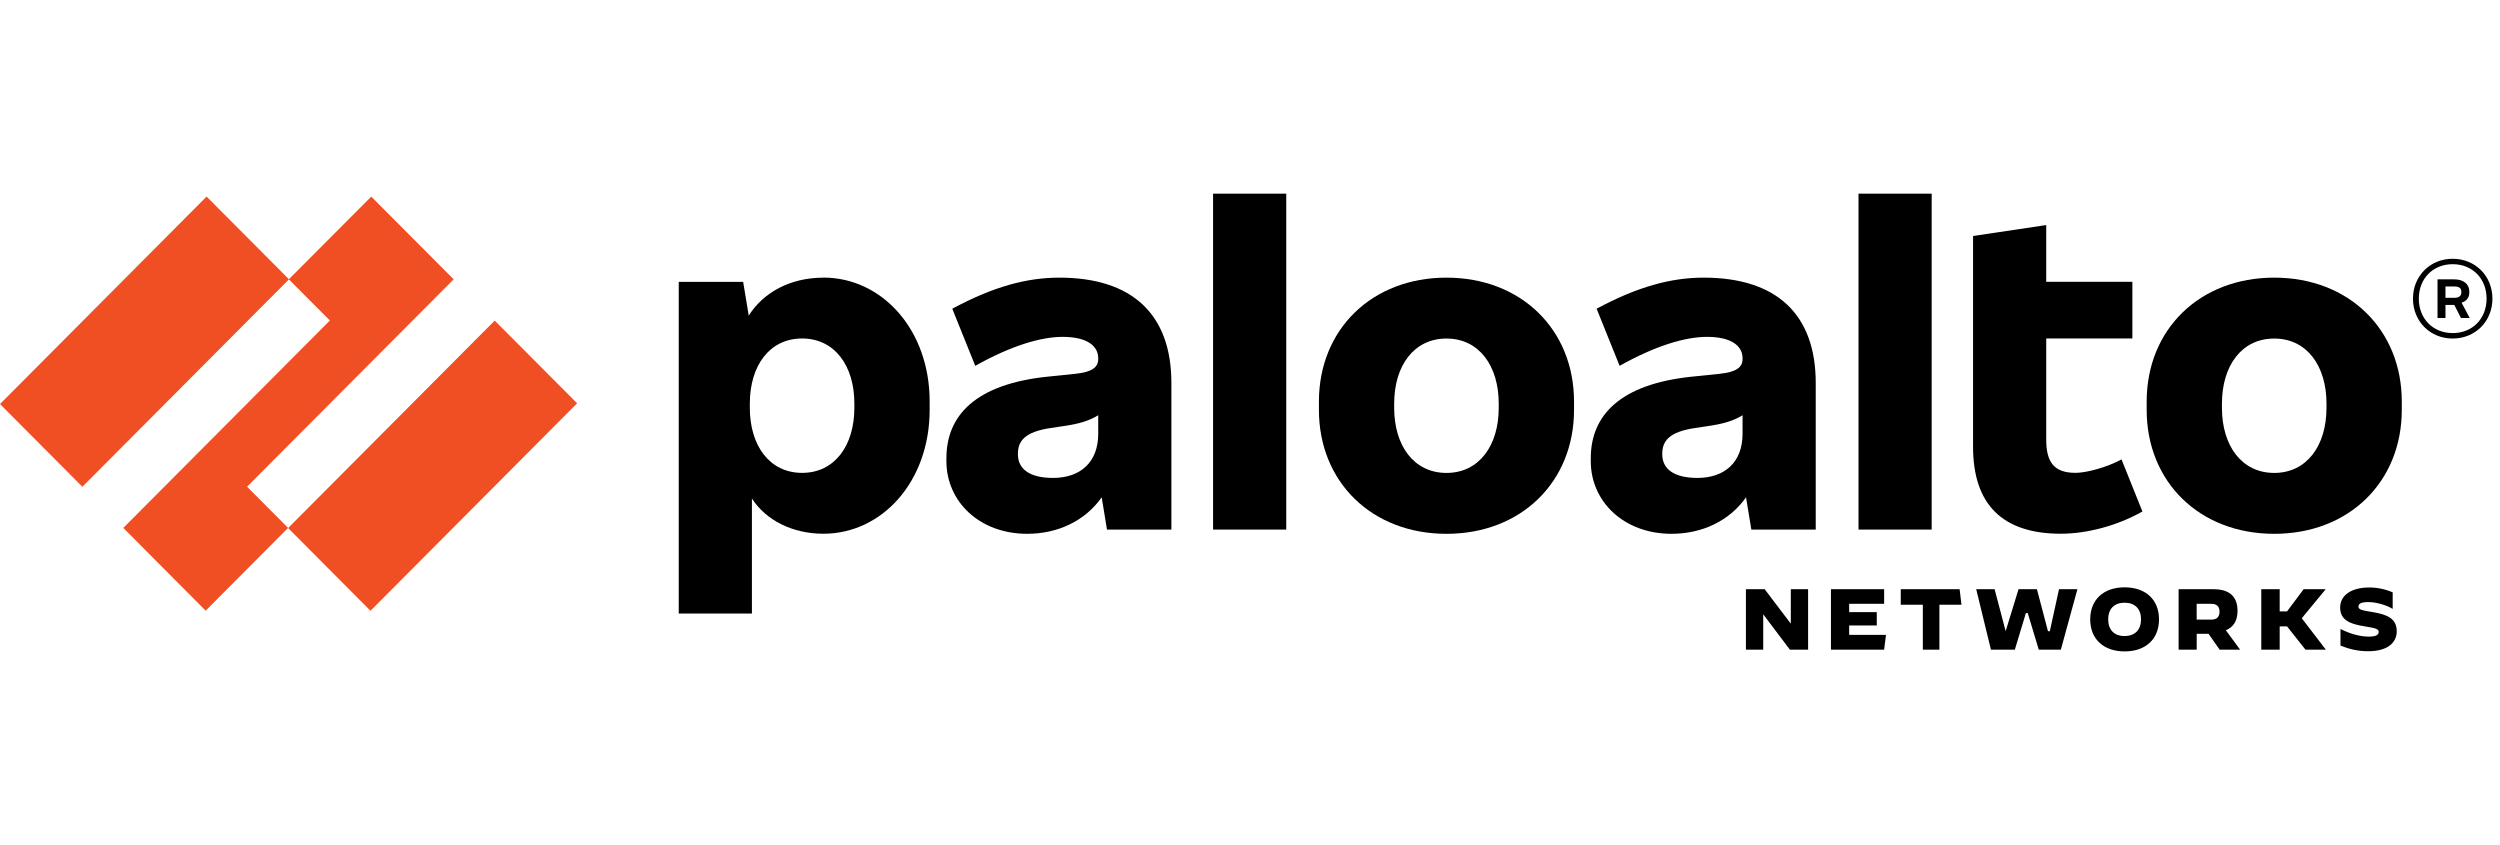
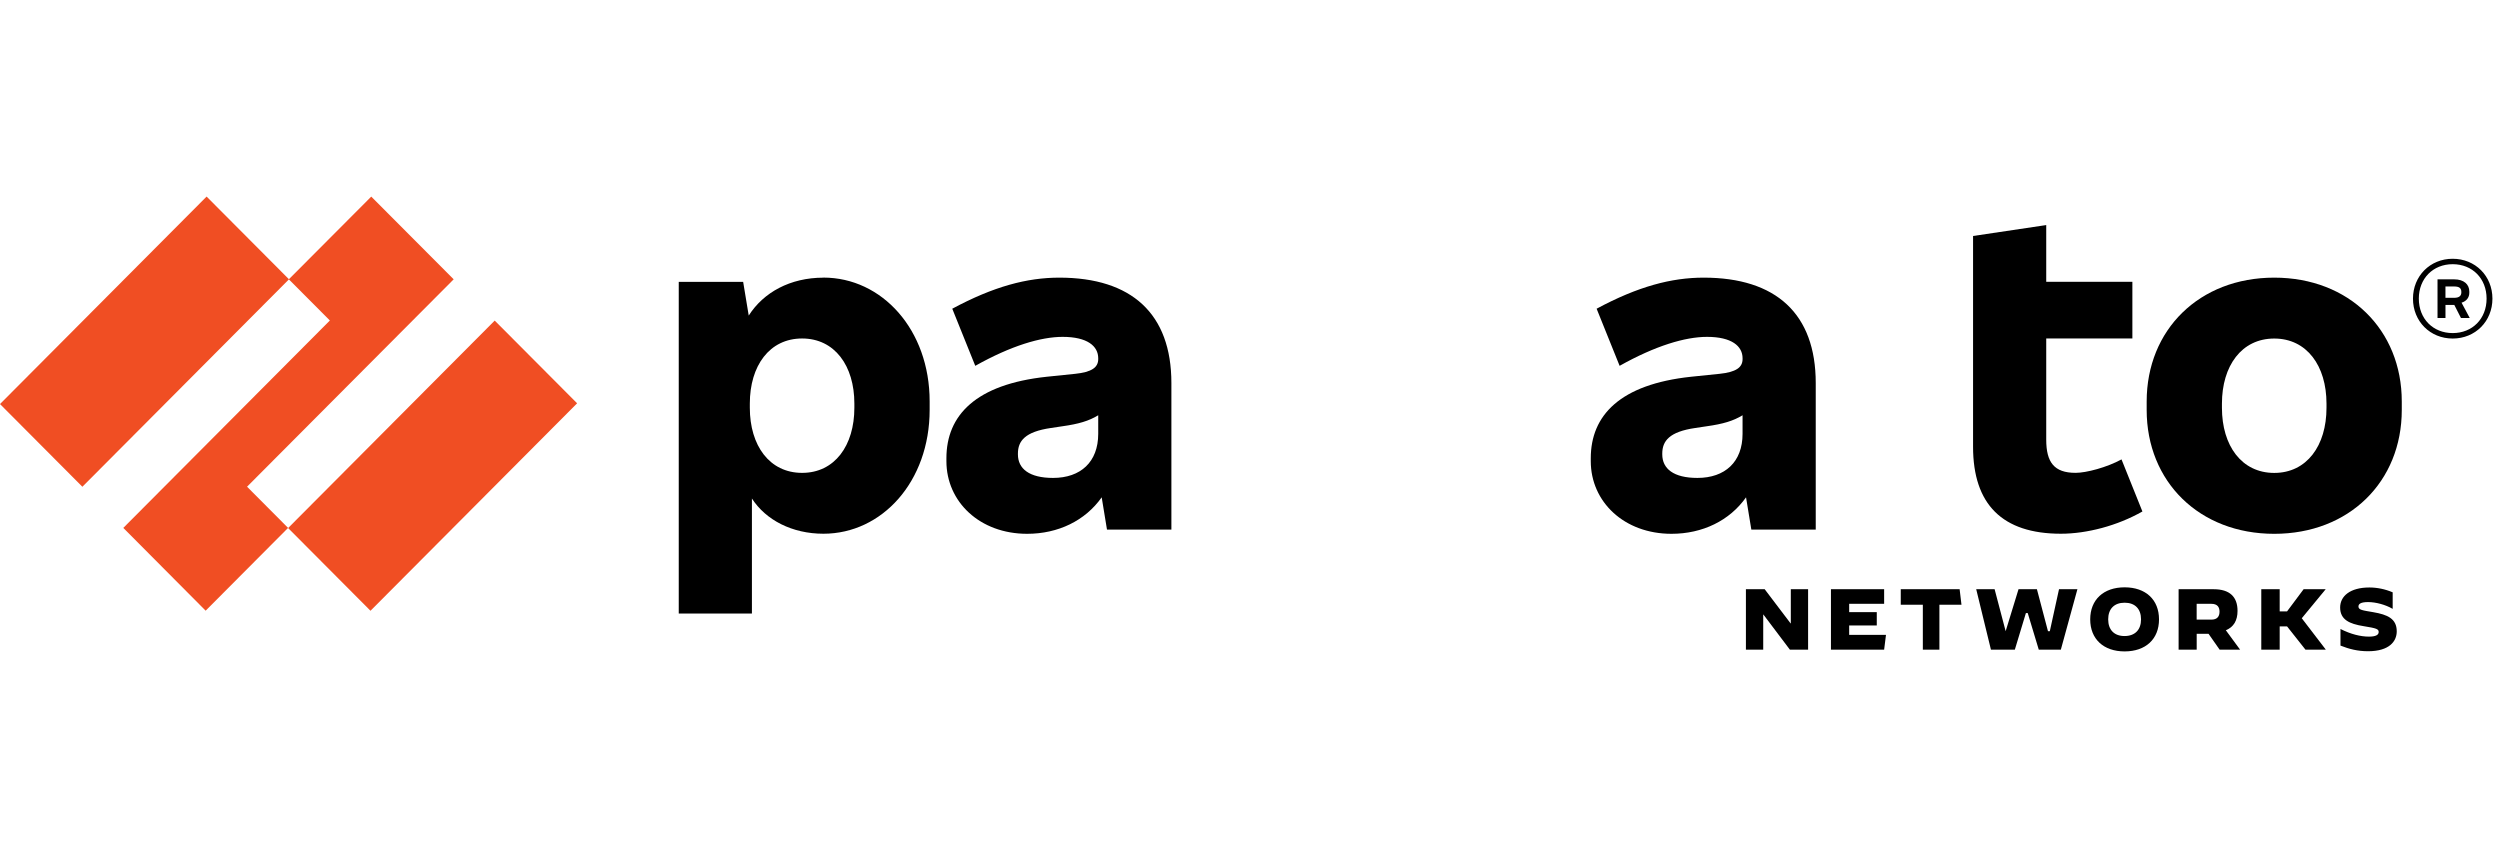
<svg xmlns="http://www.w3.org/2000/svg" width="142" height="48" viewBox="0 0 142 48" fill="none">
  <path d="M60.169 15.77C58.34 15.77 56.44 16.27 54.089 17.535L55.395 20.779C57.437 19.634 59.124 19.134 60.359 19.134C61.761 19.134 62.379 19.658 62.379 20.35V20.397C62.379 20.875 61.998 21.137 61.072 21.233L59.458 21.399C55.419 21.829 53.756 23.594 53.756 26.027V26.194C53.756 28.508 55.656 30.32 58.34 30.32C60.108 30.32 61.643 29.571 62.576 28.248L62.877 30.082H66.535V21.757C66.535 17.822 64.279 15.77 60.169 15.77ZM59.813 27.146C58.459 27.146 57.818 26.622 57.818 25.81V25.763C57.818 25.047 58.221 24.523 59.694 24.309L60.335 24.213C61.273 24.082 61.849 23.909 62.379 23.587V24.642C62.379 26.241 61.38 27.146 59.813 27.146Z" fill="black" />
  <path d="M14.033 27.645L25.769 15.865L21.087 11.167L16.405 15.865L18.736 18.204L7.004 29.985L11.681 34.687L16.363 29.985L14.033 27.645Z" fill="#F04E23" />
  <path d="M11.735 11.165L0 22.95L4.679 27.648L16.415 15.864L11.735 11.165Z" fill="#F04E23" />
  <path d="M28.1 18.209L16.365 29.993L21.044 34.692L32.78 22.908L28.1 18.209Z" fill="#F04E23" />
-   <path d="M73.059 11H68.903V30.08H73.059V11Z" fill="black" />
  <path d="M46.77 15.771C44.881 15.771 43.363 16.61 42.528 17.925L42.211 16.009H38.553V34.847H42.709V28.316C43.5 29.541 44.997 30.316 46.77 30.316C50.096 30.316 52.804 27.358 52.804 23.279V22.801C52.804 18.725 50.096 15.767 46.77 15.767M48.528 23.161C48.528 25.308 47.412 26.859 45.559 26.859C43.706 26.859 42.59 25.308 42.59 23.161V22.923C42.59 20.776 43.706 19.226 45.559 19.226C47.412 19.226 48.528 20.776 48.528 22.923V23.161Z" fill="black" />
  <path d="M129.176 15.77C124.924 15.77 121.931 18.727 121.931 22.807V23.284C121.931 27.363 124.924 30.321 129.176 30.321C133.427 30.321 136.421 27.364 136.421 23.284V22.807C136.421 18.729 133.427 15.77 129.176 15.77ZM132.145 23.165C132.145 25.311 131.028 26.862 129.176 26.862C127.323 26.862 126.206 25.312 126.206 23.165V22.926C126.206 20.779 127.323 19.229 129.176 19.229C131.028 19.229 132.145 20.779 132.145 22.926V23.165Z" fill="black" />
  <path d="M140.257 16.63V16.558C140.257 16.153 139.948 15.867 139.401 15.867H138.451V18.061H138.903V17.321H139.405L139.782 18.061H140.281L139.816 17.193C140.099 17.106 140.257 16.894 140.257 16.63ZM138.902 16.272H139.4C139.685 16.272 139.804 16.367 139.804 16.583V16.607C139.804 16.798 139.685 16.916 139.4 16.916H138.902V16.272Z" fill="black" />
  <path d="M139.313 14.698C138.031 14.698 137.057 15.676 137.057 16.964C137.057 18.251 138.031 19.229 139.313 19.229C140.596 19.229 141.57 18.251 141.57 16.964C141.57 15.676 140.596 14.698 139.313 14.698ZM139.313 18.919C138.197 18.919 137.389 18.108 137.389 16.962C137.389 15.818 138.197 15.006 139.313 15.006C140.429 15.006 141.238 15.818 141.238 16.962C141.238 18.108 140.429 18.919 139.313 18.919Z" fill="black" />
-   <path d="M109.719 11H105.563V30.08H109.719V11Z" fill="black" />
  <path d="M117.888 26.857C116.678 26.857 116.226 26.261 116.226 24.974V19.224H121.119V16.005H116.226V12.784L112.07 13.404V25.379C112.07 28.647 113.732 30.316 117.058 30.316C118.531 30.316 120.264 29.863 121.689 29.052L120.502 26.094C119.669 26.548 118.506 26.858 117.888 26.858" fill="black" />
  <path d="M96.769 15.77C94.939 15.77 93.04 16.27 90.688 17.535L91.994 20.779C94.036 19.634 95.724 19.134 96.959 19.134C98.36 19.134 98.978 19.658 98.978 20.35V20.397C98.978 20.875 98.597 21.137 97.672 21.233L96.056 21.399C92.019 21.829 90.356 23.594 90.356 26.027V26.194C90.356 28.508 92.255 30.32 94.939 30.32C96.706 30.32 98.242 29.571 99.175 28.248L99.476 30.082H103.134V21.757C103.134 17.822 100.878 15.77 96.769 15.77ZM96.412 27.146C95.058 27.146 94.417 26.622 94.417 25.81V25.763C94.417 25.047 94.82 24.523 96.293 24.309L96.934 24.213C97.872 24.082 98.448 23.909 98.977 23.587V24.642C98.977 26.241 97.979 27.146 96.412 27.146Z" fill="black" />
-   <path d="M82.16 15.77C77.908 15.77 74.915 18.727 74.915 22.807V23.284C74.915 27.363 77.908 30.321 82.16 30.321C86.411 30.321 89.405 27.364 89.405 23.284V22.807C89.403 18.729 86.411 15.77 82.16 15.77ZM85.128 23.165C85.128 25.311 84.012 26.862 82.159 26.862C80.306 26.862 79.189 25.312 79.189 23.165V22.926C79.189 20.779 80.306 19.229 82.159 19.229C84.012 19.229 85.128 20.779 85.128 22.926V23.165Z" fill="black" />
  <path d="M101.665 36.9L100.161 34.906H100.151V36.9H99.168V33.468H100.234L101.707 35.41H101.718V33.468H102.7V36.9H101.665Z" fill="black" />
  <path d="M105.033 35.525V36.061H107.124L107.019 36.9H103.998V33.468H107.019V34.297H105.033V34.77H106.601V35.525H105.033Z" fill="black" />
  <path d="M109.217 36.9V34.35H107.963V33.468H111.307L111.412 34.35H110.158V36.9H109.217Z" fill="black" />
  <path d="M116.43 35.851L116.952 33.468H117.997L117.056 36.9H115.802L115.175 34.822H115.071L114.443 36.9H113.085L112.249 33.468H113.294L113.921 35.851L114.652 33.468H115.697L116.325 35.851H116.43Z" fill="black" />
  <path d="M118.724 35.18C118.724 34.062 119.482 33.36 120.678 33.36C121.875 33.36 122.632 34.062 122.632 35.18C122.632 36.299 121.876 37 120.678 37C119.482 37 118.724 36.298 118.724 35.18ZM121.611 35.18C121.611 34.587 121.27 34.234 120.678 34.234C120.087 34.234 119.745 34.587 119.745 35.18C119.745 35.774 120.087 36.127 120.673 36.127C121.265 36.127 121.611 35.773 121.611 35.18Z" fill="black" />
  <path d="M123.745 33.468H125.738C126.647 33.468 127.092 33.9 127.092 34.699C127.092 35.248 126.868 35.622 126.427 35.798L127.238 36.902H126.076L125.445 36H124.772V36.902H123.745V33.468ZM125.606 35.195C125.947 35.195 126.069 35.004 126.069 34.743C126.069 34.483 125.947 34.297 125.606 34.297H124.77V35.195H125.606Z" fill="black" />
  <path d="M130.74 35.116L132.099 36.89V36.9H130.95L129.904 35.578H129.486V36.9H128.441V33.468H129.486V34.728H129.904L130.845 33.468H132.099L130.74 35.116Z" fill="black" />
  <path d="M132.939 36.67V35.729H132.945C133.517 36.019 134.074 36.16 134.557 36.16C134.923 36.16 135.109 36.072 135.109 35.9C135.109 35.728 134.986 35.684 134.253 35.566C133.453 35.44 132.92 35.198 132.92 34.507C132.92 33.864 133.482 33.369 134.581 33.369C135.02 33.369 135.48 33.462 135.904 33.644V34.576L135.899 34.581C135.494 34.346 134.948 34.198 134.507 34.198C134.116 34.198 133.96 34.291 133.96 34.448C133.96 34.649 134.2 34.668 134.801 34.772C135.602 34.91 136.135 35.135 136.135 35.861C136.135 36.425 135.715 36.99 134.508 36.99C133.913 36.99 133.439 36.867 132.939 36.67Z" fill="black" />
</svg>